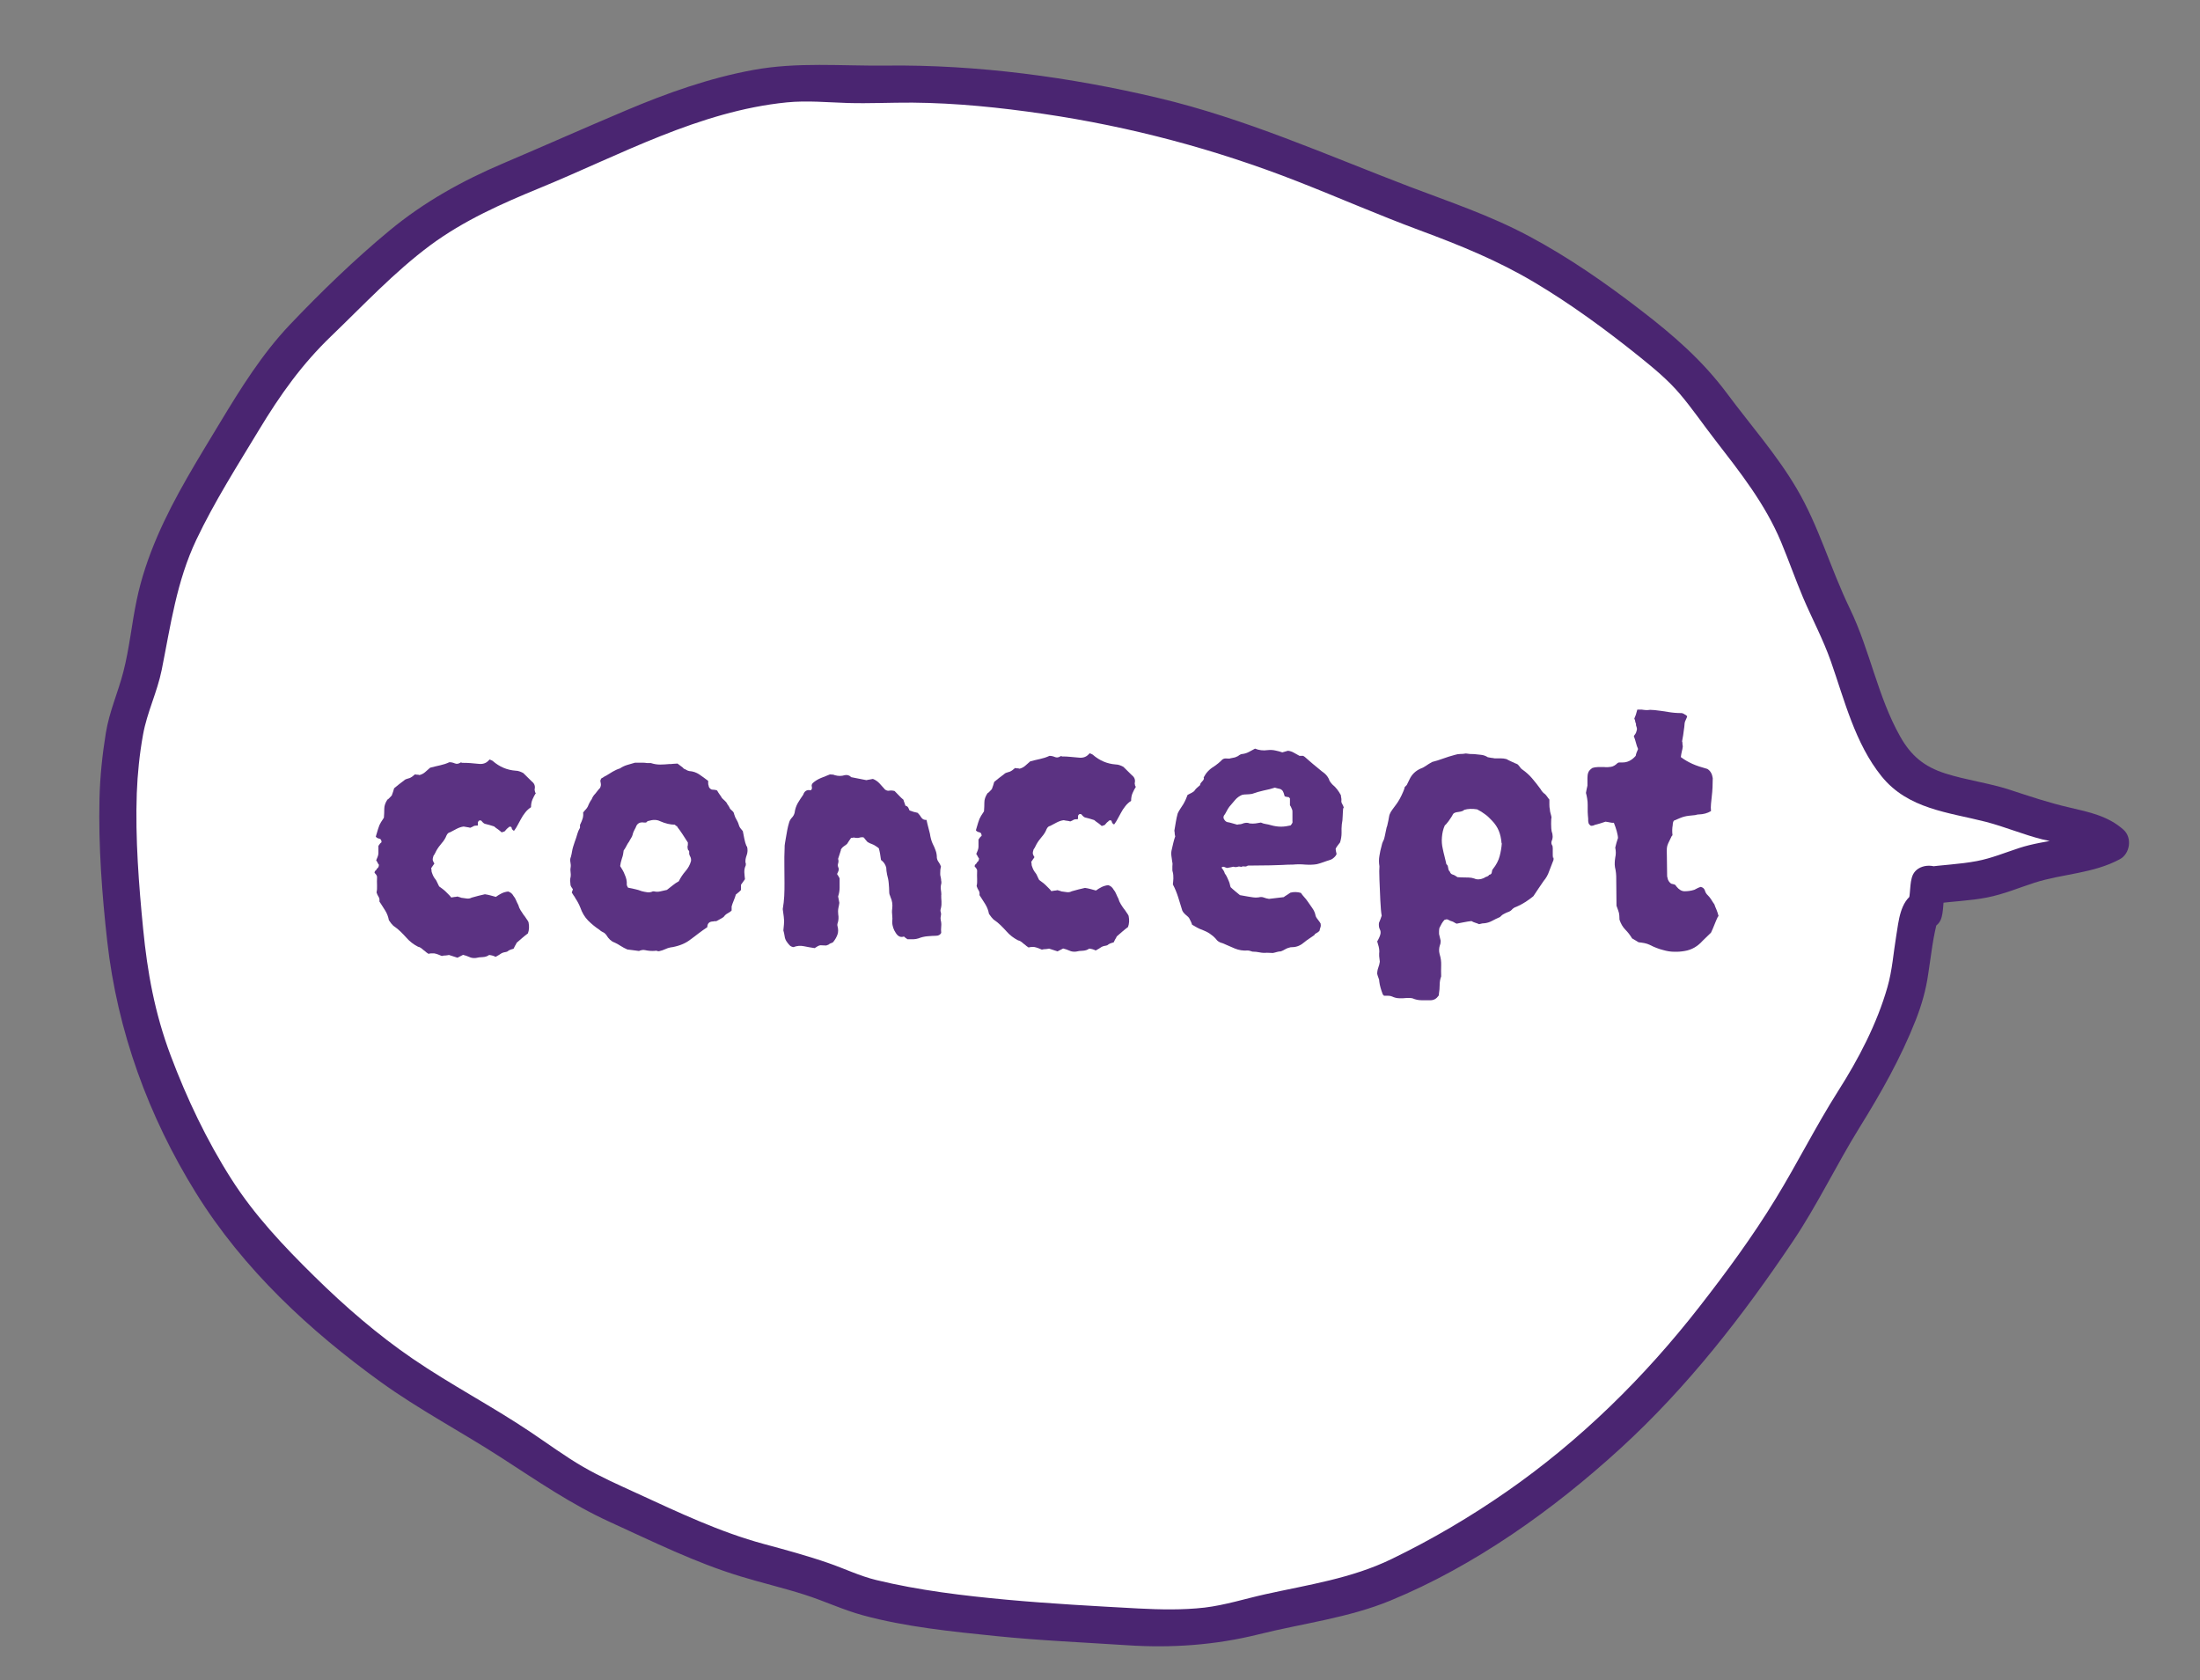
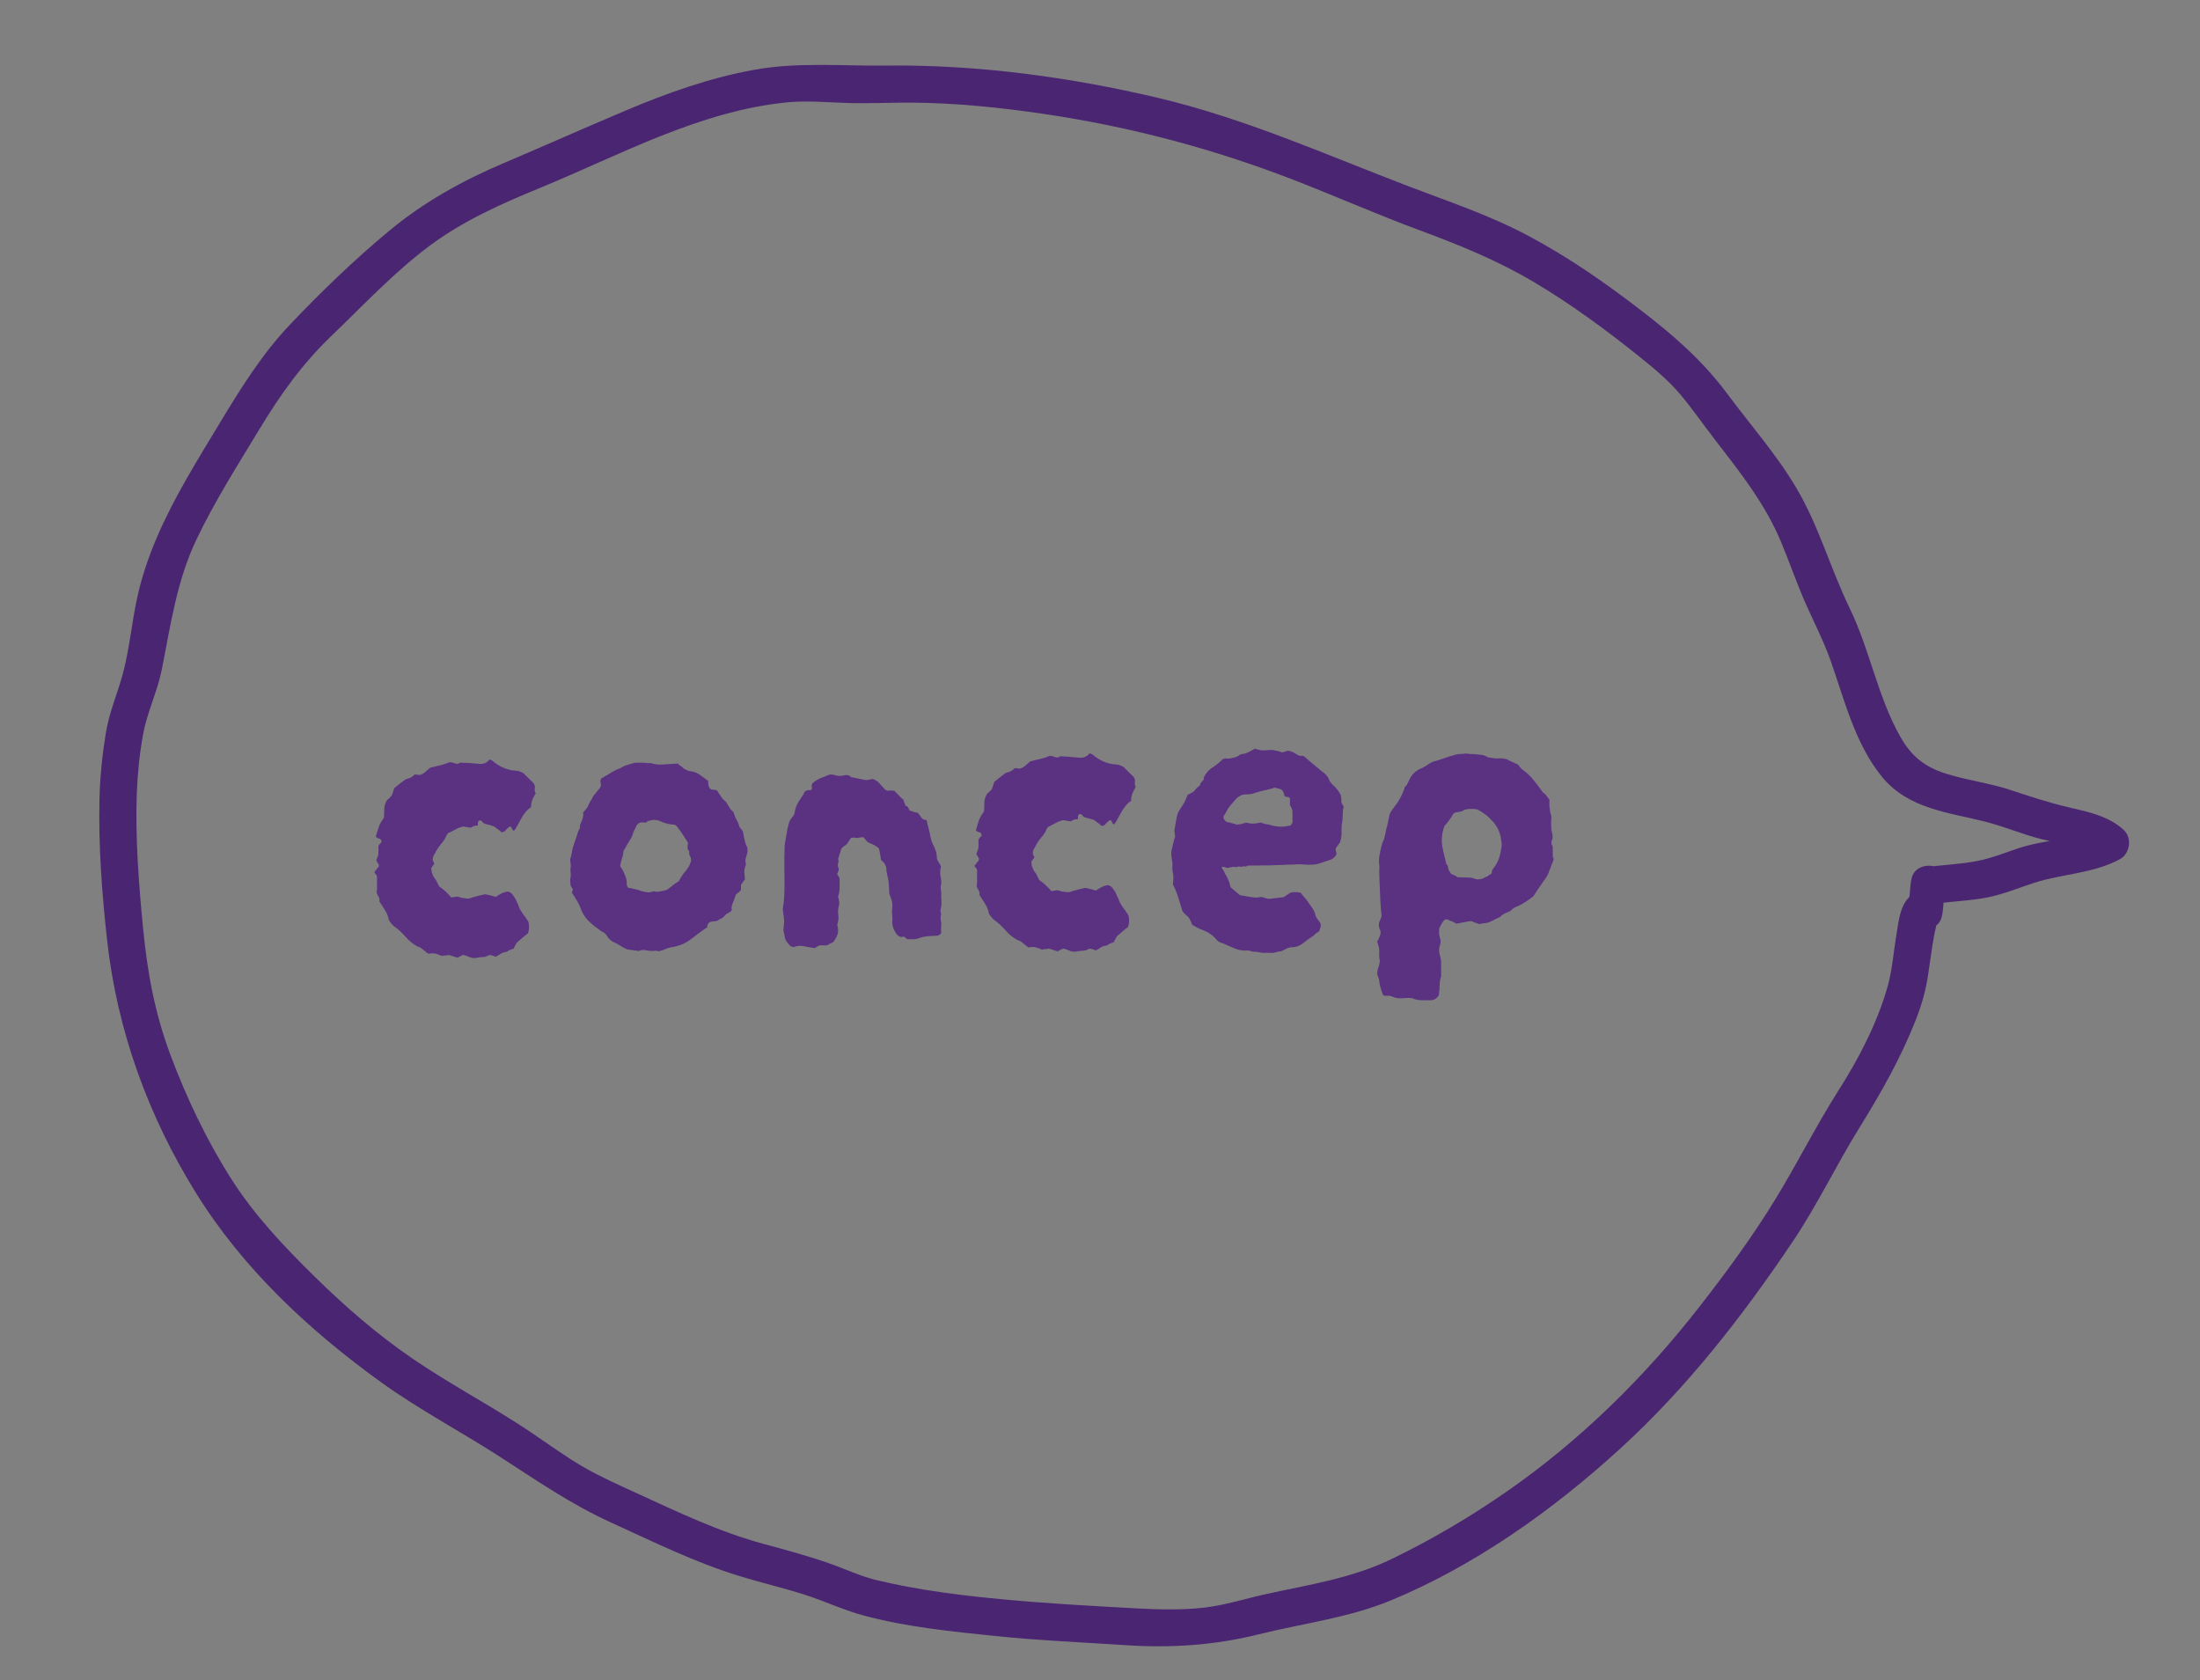
<svg xmlns="http://www.w3.org/2000/svg" id="_スマホ" data-name="スマホ" width="176.45" height="134.74" viewBox="0 0 176.45 134.74">
  <rect x="0" y="0" width="176.45" height="134.74" fill="#808080" stroke="none" />
  <defs>
    <style>
      .cls-1 {
        fill: #4a2571;
      }

      .cls-2 {
        fill: #fff;
      }

      .cls-3 {
        fill: #5b3282;
      }
    </style>
  </defs>
  <g>
-     <path class="cls-2" d="M154.82,71.03c.45-.07.92-.12,1.38-.17s.93-.09,1.39-.14.93-.11,1.38-.19.91-.2,1.35-.35c.28-.1.55-.19.83-.29s.55-.19.82-.28.55-.18.83-.27.55-.17.83-.25c.46-.14.94-.23,1.43-.32s.96-.16,1.44-.25.96-.19,1.42-.33.92-.33,1.34-.57c-.24-.26-.58-.47-.98-.64-.34-.15-.72-.28-1.12-.38s-.78-.19-1.15-.28c-.43-.09-.82-.18-1.15-.26-.3-.08-.58-.15-.84-.21-.29-.07-.57-.14-.84-.21s-.55-.15-.83-.25c-.26-.09-.53-.19-.81-.31-.76-.32-1.62-.55-2.51-.76-.84-.2-1.71-.37-2.56-.59s-1.71-.5-2.47-.88-1.48-.92-2.02-1.64c-.64-.87-1.17-1.83-1.62-2.84s-.81-2.02-1.16-3.06-.69-2.08-1.06-3.1-.79-2.06-1.28-3.01c-.41-.79-.77-1.59-1.1-2.4s-.64-1.64-.96-2.46-.64-1.63-1.01-2.44-.76-1.57-1.24-2.33c-.35-.56-.72-1.11-1.1-1.64s-.78-1.06-1.18-1.58-.81-1.03-1.21-1.55-.8-1.03-1.19-1.57c-.29-.4-.59-.8-.89-1.21s-.61-.8-.93-1.18-.65-.77-.99-1.12-.71-.71-1.1-1.02c-1.03-.84-2.08-1.69-3.15-2.52s-2.14-1.62-3.25-2.39-2.23-1.51-3.37-2.2-2.33-1.35-3.53-1.94c-.78-.39-1.57-.74-2.37-1.06s-1.61-.64-2.42-.94-1.62-.6-2.43-.9-1.62-.61-2.42-.94c-1.22-.5-2.44-1.01-3.67-1.51s-2.45-.99-3.69-1.47-2.48-.93-3.73-1.36-2.52-.83-3.79-1.19c-1.53-.43-3.06-.82-4.6-1.17s-3.09-.66-4.65-.93-3.12-.51-4.69-.71-3.13-.37-4.71-.51c-.73-.06-1.44-.11-2.15-.14s-1.44-.04-2.15-.05-1.43,0-2.15,0-1.42.02-2.15.03c-.43,0-.88,0-1.33-.03s-.88-.05-1.32-.07-.89-.04-1.33-.05-.89,0-1.33.04c-1.37.11-2.77.34-4.16.65s-2.72.7-4.06,1.14-2.66.95-3.95,1.48-2.62,1.12-3.86,1.7c-1.06.5-2.14.95-3.21,1.4s-2.16.88-3.23,1.34-2.14.93-3.18,1.46-2.05,1.09-3.03,1.74c-.89.59-1.76,1.25-2.6,1.95s-1.64,1.41-2.43,2.16-1.57,1.5-2.34,2.25-1.56,1.53-2.33,2.26c-.61.57-1.17,1.17-1.7,1.79s-1.05,1.27-1.53,1.94-.94,1.34-1.39,2.04-.87,1.39-1.3,2.1c-.59.98-1.21,1.99-1.83,3.02s-1.2,2.02-1.77,3.06-1.11,2.09-1.58,3.16-.91,2.2-1.23,3.31c-.18.63-.33,1.26-.47,1.9s-.25,1.28-.36,1.92-.21,1.28-.33,1.92-.24,1.28-.38,1.91c-.07.29-.16.58-.26.87s-.21.56-.32.84-.22.56-.31.84-.18.57-.24.87c-.14.69-.26,1.39-.37,2.1s-.18,1.41-.24,2.12-.1,1.42-.12,2.13-.01,1.43.02,2.13c.07,1.63.14,3.27.24,4.9s.23,3.27.42,4.89.46,3.24.83,4.83.83,3.15,1.44,4.69c.52,1.32,1.08,2.64,1.68,3.95s1.24,2.58,1.94,3.83,1.46,2.47,2.29,3.63,1.73,2.28,2.71,3.33,1.86,1.96,2.8,2.89,1.92,1.87,2.92,2.76,2.01,1.74,3.08,2.57,2.12,1.58,3.27,2.34c.81.54,1.64,1.05,2.47,1.55s1.67,1,2.51,1.5,1.67,1,2.49,1.52,1.63,1.06,2.42,1.63c.46.34.93.65,1.39.96s.95.61,1.43.89.97.55,1.48.81,1,.49,1.52.73c1.01.46,2.02.92,3.02,1.39s2.01.93,3.03,1.36,2.04.86,3.08,1.23,2.09.71,3.17.99c.61.16,1.22.32,1.81.49s1.2.35,1.8.54,1.19.38,1.78.59,1.17.43,1.76.66c.2.08.38.15.54.21.2.07.37.13.54.19.18.06.36.1.55.15.17.04.35.08.56.12,1.24.25,2.49.48,3.74.68s2.51.38,3.76.53,2.52.28,3.78.38,2.53.18,3.79.24c1.2.05,2.38.14,3.55.23s2.37.17,3.55.21,2.37.02,3.55-.08,2.33-.3,3.5-.62c1.03-.28,2.06-.52,3.1-.73s2.08-.42,3.12-.65,2.06-.48,3.08-.79,1.99-.68,2.97-1.14c2.4-1.14,4.71-2.42,6.94-3.82s4.4-2.94,6.46-4.59,4.03-3.41,5.9-5.29,3.62-3.84,5.28-5.91c.57-.71,1.14-1.44,1.69-2.17s1.1-1.47,1.64-2.21,1.07-1.49,1.59-2.25,1.04-1.52,1.54-2.28c.41-.61.79-1.24,1.16-1.87s.73-1.28,1.08-1.92.7-1.29,1.06-1.93.72-1.28,1.09-1.91c.29-.49.59-.96.88-1.42s.6-.94.89-1.41.58-.94.85-1.43.52-.97.75-1.49c.22-.48.44-.96.65-1.43s.43-.96.63-1.44.38-.97.55-1.47.31-.99.43-1.51c.04-.18.12-.76.22-1.49.07-.46.14-.98.22-1.5s.17-1.04.27-1.49c.17-.8.35-1.38.52-1.37.09.23.15,0,.2-.36.02-.18.05-.39.07-.61s.04-.43.07-.61c.05-.37.11-.59.2-.36" />
    <path class="cls-1" d="M155.22,72.48c1.38-.2,2.78-.23,4.15-.5s2.55-.78,3.82-1.19c2.27-.72,4.7-.73,6.83-1.88.82-.44,1.01-1.72.3-2.36-1.22-1.1-2.76-1.42-4.31-1.78-1.67-.38-3.23-.91-4.85-1.44s-3.45-.76-5.14-1.3-2.74-1.41-3.61-2.95c-1.81-3.2-2.43-6.93-4.03-10.24s-2.49-6.63-4.28-9.66c-1.59-2.71-3.71-5.1-5.58-7.62-1.99-2.67-4.3-4.67-6.93-6.69-2.84-2.19-5.79-4.24-8.96-5.93s-6.35-2.74-9.58-3.97c-6.7-2.56-13.16-5.46-20.17-7.12s-14.5-2.68-21.83-2.59c-3.57.04-7.09-.3-10.63.35s-6.91,1.85-10.2,3.24-6.57,2.85-9.86,4.25-6.34,3.09-9.12,5.39-5.49,4.92-7.99,7.55c-2.23,2.35-3.94,5.1-5.6,7.85-1.79,2.97-3.64,5.91-5.02,9.1-.72,1.67-1.3,3.37-1.67,5.15-.4,1.91-.58,3.87-1.07,5.75-.43,1.67-1.12,3.17-1.4,4.89s-.47,3.51-.51,5.28c-.09,3.79.2,7.67.62,11.43.81,7.19,3.3,14.04,7.12,20.19s9.15,11.06,14.78,15.13c3.11,2.25,6.52,4.03,9.73,6.11,2.88,1.86,5.57,3.72,8.7,5.15,3.42,1.56,6.81,3.24,10.41,4.34,1.73.53,3.49.94,5.21,1.49,1.57.5,3.08,1.22,4.67,1.65,3.42.93,7.11,1.3,10.63,1.66s7.05.51,10.57.74,7.02,0,10.55-.88,7.16-1.31,10.54-2.7c6.77-2.79,13.07-7.28,18.45-12.2s9.81-10.62,13.84-16.62c1.97-2.93,3.48-6.12,5.34-9.12,1.73-2.79,3.3-5.55,4.51-8.62.47-1.2.82-2.41,1-3.69.11-.77.22-1.54.34-2.31.06-.37.12-.74.2-1.1l.1-.45c.21-.51.12-.52-.27-.02l-1.82-.23.08.09c.6.66,1.96.56,2.36-.3.29-.64.16-1.65.38-2.12l-2.36.3.08.09c1.3,1.43,3.42-.7,2.12-2.12l-.08-.09c-.6-.66-1.96-.56-2.36.3-.29.64-.16,1.65-.38,2.12l2.36-.3-.08-.09c-.44-.49-1.26-.56-1.82-.23-1.11.65-1.22,2.23-1.41,3.37-.23,1.38-.32,2.79-.71,4.14-.84,2.94-2.32,5.77-3.96,8.34-1.79,2.82-3.27,5.8-5.01,8.64-1.83,3-3.94,5.87-6.1,8.64-4.41,5.66-9.56,10.73-15.46,14.83-2.93,2.04-6.03,3.86-9.25,5.42s-6.69,2.06-10.12,2.82c-1.62.36-3.21.87-4.87,1.07-1.76.2-3.55.16-5.32.07-3.5-.19-7.02-.38-10.51-.7s-7.08-.75-10.5-1.58c-1.32-.32-2.56-.92-3.83-1.36-1.7-.59-3.44-1.06-5.18-1.53-3.55-.96-6.86-2.54-10.19-4.07-1.46-.67-2.93-1.32-4.33-2.13s-2.8-1.84-4.2-2.78c-3.08-2.07-6.38-3.78-9.45-5.88-2.84-1.94-5.44-4.2-7.89-6.61s-4.8-4.89-6.66-7.81c-1.97-3.09-3.57-6.46-4.86-9.89s-1.87-6.7-2.21-10.16-.64-7.28-.51-10.88c.06-1.57.22-3.14.5-4.69.32-1.8,1.14-3.42,1.5-5.21.72-3.6,1.19-7.09,2.78-10.44,1.45-3.05,3.28-5.92,5.02-8.8s3.47-5.29,5.8-7.53c2.58-2.48,5.06-5.14,7.94-7.28,2.69-1.99,5.73-3.34,8.8-4.6,6.43-2.64,12.77-6.16,19.8-6.86,1.63-.16,3.25,0,4.88.05,1.73.05,3.46-.04,5.19-.03,3.52.03,7.02.39,10.5.9,7.01,1.03,13.8,2.84,20.39,5.42,3.27,1.28,6.48,2.69,9.77,3.91s6.27,2.43,9.2,4.17,5.77,3.82,8.47,5.99c1.15.93,2.27,1.85,3.23,2.98s1.85,2.43,2.78,3.63c2.03,2.63,4.05,5.16,5.34,8.26.61,1.47,1.14,2.98,1.76,4.45.73,1.71,1.6,3.33,2.22,5.09,1.1,3.13,1.94,6.59,4.07,9.23s5.4,2.89,8.36,3.65c1.54.4,2.99,1.02,4.54,1.41,1.31.33,3.32.41,4.36,1.34l.3-2.36c-1.95,1.05-4.42,1.02-6.52,1.71-1.13.37-2.24.83-3.41,1.05-1.37.26-2.77.3-4.15.5-1.9.27-1.09,3.16.8,2.89h0Z" />
  </g>
  <g>
    <path class="cls-3" d="M42.99,63.58c-.11.17-.2.35-.28.53-.08.18-.12.39-.12.63-.17.11-.33.25-.46.42-.14.17-.26.36-.36.55-.08.15-.16.3-.24.44-.07.14-.16.29-.27.44-.02.04-.06.04-.11,0-.05-.04-.09-.1-.11-.16,0-.09-.04-.13-.13-.13-.06,0-.12.03-.16.1-.04.02-.09.06-.13.11-.04.05-.08.1-.13.15-.02.02-.06.04-.11.05-.05.01-.1.03-.14.05-.09-.08-.18-.16-.29-.24-.11-.07-.22-.15-.32-.24-.13-.04-.26-.08-.39-.12-.13-.04-.25-.07-.35-.09-.09-.04-.12-.06-.1-.06-.06-.04-.12-.1-.16-.16-.04-.06-.12-.07-.22-.03-.06.07-.09.12-.08.18.01.05,0,.12-.01.21-.15,0-.26.01-.32.04-.04.02-.08.04-.13.07-.04.02-.1.04-.16.07-.06-.02-.14-.04-.23-.05s-.18-.03-.29-.05c-.19.02-.38.09-.56.18-.18.1-.36.19-.53.28-.13.02-.22.11-.29.26-.08.21-.21.42-.38.61-.17.2-.32.4-.44.62-.02.04-.05.1-.09.18-.04.08-.08.15-.13.21-.02.06-.04.12-.05.18-.01.05-.02.11-.01.18.04.13.09.21.13.26-.04.06-.08.13-.13.19-.04.06-.08.13-.13.19.02.06.03.13.03.19s.01.12.03.16c.07.21.15.38.26.51.07.08.12.17.16.27.04.09.1.21.16.33.09.06.17.13.26.19s.17.14.26.22c.09.08.17.17.24.24.08.08.15.15.21.24.08-.02.17-.03.24-.04s.17-.01.27-.04c.04.02.09.04.15.05.05.01.1.03.14.05.15.02.3.04.44.06.14.02.27,0,.4-.07.17-.04.35-.09.55-.15.19-.05.36-.09.51-.12.15.02.29.05.44.09.14.04.28.08.44.12.15-.11.3-.2.46-.28.16-.08.34-.13.53-.15.19.06.33.18.42.35.09.11.16.22.21.35.05.13.12.26.18.38.04.15.1.29.18.42.08.13.16.25.25.38.07.08.14.18.21.29.08.11.14.2.18.29.07.34.05.64-.05.9-.15.11-.3.23-.45.36-.15.13-.3.26-.45.39-.04.09-.08.17-.13.24-.04.08-.08.16-.12.24-.09.02-.17.05-.26.08-.08.03-.17.08-.25.15-.06.02-.13.04-.21.05-.07.01-.16.04-.24.08-.13.09-.29.19-.48.29-.15-.08-.32-.13-.52-.15-.15.11-.32.16-.51.17-.19,0-.38.03-.55.07-.19.02-.37,0-.53-.08-.16-.07-.33-.13-.5-.17l-.45.23-.68-.22c-.08.02-.18.03-.27.04-.1,0-.2.01-.31.04-.09-.04-.18-.08-.29-.12-.11-.04-.21-.07-.32-.09-.06,0-.13,0-.21,0-.08,0-.16.01-.24.04-.13-.08-.23-.16-.29-.22-.09-.06-.17-.13-.26-.21-.09-.07-.18-.12-.29-.14-.37-.19-.68-.43-.94-.73-.15-.17-.31-.33-.47-.49-.16-.16-.35-.31-.57-.46-.11-.1-.23-.25-.36-.45-.05-.28-.15-.54-.3-.78-.15-.25-.31-.48-.46-.72.02-.15,0-.28-.07-.38-.07-.11-.12-.22-.16-.35.04-.17.05-.36.04-.56-.01-.2-.01-.41,0-.63.02-.11-.05-.23-.2-.38,0-.08.03-.14.08-.18.05-.03.09-.08.11-.15.11-.07.16-.17.16-.32-.04-.04-.08-.1-.11-.17-.03-.07-.07-.13-.11-.18.04-.09.08-.18.12-.29.04-.11.06-.2.06-.29v-.58c.08-.13.16-.23.25-.29,0-.17-.06-.27-.18-.29-.12-.02-.21-.07-.28-.16.14-.5.24-.8.29-.92s.17-.32.36-.6c.02-.24.03-.47.03-.71,0-.24.08-.48.25-.74.04-.02.1-.06.16-.13.06-.07.13-.13.19-.2.04-.11.08-.21.11-.31.03-.1.06-.19.08-.27.13-.11.26-.21.38-.31s.27-.2.41-.31c.04-.04.09-.08.14-.1.05-.02.12-.04.21-.07.11-.02.2-.07.29-.13.08-.07.17-.13.25-.2.04.02.1.03.16.03.06,0,.13,0,.19.03.17-.04.32-.12.45-.23.13-.11.27-.23.41-.36.26-.07.52-.13.79-.19.27-.06.52-.14.75-.25.15,0,.29.03.43.09.14.06.28.05.43-.04.04-.04.1-.04.16,0,.21,0,.43,0,.66.02.22.02.44.04.66.06.32.04.58-.04.77-.23.02-.02.04-.04.06-.06.02-.02.04-.04.06-.06.04.02.09.04.14.06.05.02.09.04.11.06.54.47,1.15.73,1.84.78.11,0,.21.02.32.06.11.04.2.08.29.13l.68.67c.22.17.29.38.23.64,0,.04,0,.09.02.13.01.04.02.09.02.13Z" />
    <path class="cls-3" d="M59.91,67.87c.07.26.06.49-.02.71-.04.11-.07.21-.09.32-.02.11-.02.21,0,.32.02.02.03.05.02.08,0,.03-.01.07-.01.11-.08.17-.12.35-.11.55.01.19.03.38.05.55l-.32.45v.42s-.09.09-.15.15c-.06.05-.15.13-.26.21-.04.15-.1.31-.17.48s-.13.33-.17.48v.32c-.08.09-.19.16-.32.23-.13.07-.23.16-.32.29-.09.06-.17.12-.26.16-.08.04-.18.1-.29.16-.04.02-.09.03-.14.02-.05,0-.1,0-.14.02-.32,0-.48.16-.48.46-.23.15-.46.32-.69.49-.22.17-.45.35-.69.52-.36.28-.83.48-1.41.59-.19.02-.38.07-.55.15-.17.08-.35.14-.54.18-.04,0-.1,0-.16-.03-.07-.02-.12-.02-.16,0-.26.02-.53,0-.8-.06-.09-.02-.17-.02-.26,0-.09.02-.16.04-.22.07-.15-.02-.3-.04-.45-.06-.15-.02-.31-.04-.48-.06-.19-.08-.37-.18-.53-.28-.16-.11-.33-.2-.5-.28-.13-.04-.25-.12-.36-.22-.11-.11-.2-.21-.26-.32-.02-.04-.05-.08-.08-.11-.03-.03-.07-.07-.11-.11-.07-.04-.13-.08-.2-.11-.06-.03-.13-.08-.19-.14-.35-.23-.66-.49-.93-.76-.27-.28-.47-.62-.61-1.02-.11-.28-.24-.52-.39-.74-.04-.09-.09-.17-.15-.24-.05-.08-.1-.15-.15-.24.02-.04.05-.13.09-.26-.04-.06-.09-.13-.13-.19-.04-.06-.07-.14-.07-.22,0-.06,0-.13-.02-.21-.01-.07,0-.15.01-.24.04-.15.05-.3.03-.45-.02-.15-.03-.3,0-.45.02-.13.01-.27-.02-.42-.03-.15-.02-.29.04-.42.04-.15.07-.29.09-.42.02-.13.05-.26.09-.39.04-.13.08-.25.12-.37.04-.12.08-.23.12-.34.04-.13.08-.26.12-.39.04-.13.1-.27.19-.42,0-.04,0-.1,0-.16,0-.06,0-.11.03-.13.08-.17.15-.33.19-.48.04-.15.05-.3.03-.45.08-.11.16-.2.22-.26.06-.07.12-.14.16-.23.04-.11.09-.21.14-.31.05-.1.11-.19.17-.27.06-.17.16-.32.29-.45.08-.11.16-.2.22-.28.06-.08.12-.13.16-.18.06-.13.08-.24.06-.34-.02-.09-.03-.18-.04-.24.04-.11.07-.17.09-.19.06-.02.12-.06.18-.1s.11-.08.18-.1c.17-.11.35-.22.54-.33.19-.11.38-.2.58-.26.19-.13.39-.22.59-.28.2-.06.41-.12.62-.18.17,0,.34,0,.51,0,.17,0,.33,0,.48.03h.29c.24.08.48.12.73.12.25,0,.49-.02.72-.04.11,0,.22,0,.34-.02.12-.01.23-.02.34-.02.11.08.2.15.28.21.08.05.16.12.24.21.07.02.13.05.19.09.06.04.14.07.23.09.3.02.57.11.82.28.25.17.48.34.7.51,0,.04,0,.1,0,.18,0,.08.01.15.04.21,0,.11.07.2.2.29.06.02.14.03.22.03s.17.02.26.06c.04.08.1.18.18.29.08.11.15.21.21.32.09.08.17.17.26.25.09.08.15.18.2.29.04.04.08.1.11.16.03.06.06.12.08.16.07.06.13.13.2.19s.11.15.13.26c.04.15.11.3.2.45.09.15.15.31.2.48.02.06.06.13.11.19.05.06.11.14.18.22.04.19.08.4.12.61.04.21.1.42.18.61ZM55.42,69.08c.02-.15,0-.28-.07-.4-.07-.12-.09-.24-.07-.37,0-.04-.03-.1-.1-.16-.02-.04-.03-.13-.04-.26.02-.04.03-.1.03-.18,0-.08,0-.12,0-.14-.15-.23-.29-.45-.42-.65s-.27-.4-.42-.59c0-.04-.02-.07-.07-.08-.04-.01-.09-.05-.13-.11-.36,0-.76-.09-1.19-.28-.26-.13-.57-.13-.93-.02-.02,0-.05.01-.08.03-.03.02-.07.05-.11.1h-.16c-.34-.06-.57.07-.67.39-.04.09-.09.18-.14.27-.05.1-.09.2-.11.31-.02.09-.06.18-.12.27-.06.1-.12.19-.16.28-.08.11-.16.23-.22.36-.06.13-.14.25-.22.36-.02.21-.06.43-.14.64-.07.22-.12.42-.14.61.07.11.13.22.2.33.07.12.12.23.16.34.13.28.19.54.17.8,0,.04.01.09.03.13.02.04.04.08.07.13.19.04.38.08.56.12.18.04.36.09.53.16.15.04.3.07.45.09.15.02.3,0,.45-.07h.1c.17.04.34.04.5,0,.16-.03.34-.07.53-.12.15-.11.3-.23.46-.36.16-.13.32-.24.49-.33.15-.3.33-.57.54-.81.21-.24.36-.51.44-.81Z" />
    <path class="cls-3" d="M75.49,71.76c0,.17,0,.35.02.53.01.18,0,.36-.04.53-.04.11-.05.2-.03.29.04.11.05.22.02.34-.03.12-.03.23-.01.34.04.15.06.32.04.5-.02.18-.02.36,0,.53-.08.15-.22.23-.42.23-.21,0-.45.02-.69.04-.25.02-.49.08-.72.17-.13.04-.27.07-.42.07-.15,0-.3,0-.45,0-.13-.08-.23-.16-.29-.22-.26.09-.47,0-.65-.28-.09-.13-.16-.27-.21-.42-.05-.15-.08-.31-.08-.48.02-.17.02-.34,0-.51-.02-.17-.03-.35,0-.55.04-.32,0-.63-.14-.93-.02-.06-.04-.13-.07-.19-.02-.06-.03-.13-.03-.19,0-.24-.02-.48-.04-.72-.02-.25-.07-.48-.13-.69-.02-.11-.04-.21-.05-.3-.01-.1-.02-.19-.02-.27-.07-.26-.21-.46-.42-.61-.02-.17-.05-.33-.07-.47-.02-.14-.06-.29-.1-.46-.04-.04-.13-.11-.26-.19-.09-.06-.19-.12-.31-.16-.12-.04-.23-.09-.34-.16-.04-.04-.09-.1-.15-.17-.05-.08-.11-.14-.18-.21h-.19c-.09.02-.16.04-.22.05-.06.01-.15,0-.26-.01-.04-.02-.1-.03-.16-.01s-.12.02-.16.02c-.11.15-.21.31-.32.48-.08.07-.16.13-.24.18-.07.05-.13.1-.17.15-.06.06-.1.13-.09.19l-.22.68c.04.13.04.25,0,.37-.04.12-.03.24.04.37.02.06.02.13,0,.19-.02.06-.04.12-.06.16-.06.09-.07.15-.03.19.04.04.08.1.1.16.02.02.04.06.07.13,0,.26,0,.5,0,.74,0,.24-.04.47-.12.71.02.08.04.17.05.24s.03.17.05.27c-.02.13-.04.27-.08.43-.03.16-.03.33-.01.5.02.11.03.22.02.35s-.03.26-.08.39c-.02.07-.02.13,0,.19.07.26.07.48,0,.68s-.18.4-.35.61c-.02.02-.06.04-.13.07s-.12.04-.16.07c-.04.04-.08.07-.13.08-.04.01-.09.03-.13.05-.09,0-.17,0-.26-.01-.09,0-.16-.01-.22-.01-.09.02-.16.05-.21.08-.05.03-.13.08-.24.15-.28-.04-.56-.09-.85-.15-.29-.06-.57-.04-.85.07-.13-.02-.24-.07-.32-.16s-.16-.18-.23-.29c-.09-.13-.14-.27-.16-.43-.02-.16-.06-.32-.1-.46.04-.37.06-.62.06-.76,0-.14-.04-.46-.11-.95.06-.34.1-.69.12-1.05.02-.35.02-.7.02-1.05,0-.45,0-.91-.01-1.38s0-.94.02-1.42c0-.13,0-.26.03-.39.02-.13.04-.25.06-.36.04-.24.08-.46.12-.68.04-.21.09-.42.15-.61.04-.15.12-.28.22-.39.11-.11.18-.24.22-.39.04-.3.13-.56.26-.79.14-.23.28-.45.43-.66.1-.3.3-.42.58-.36.04,0,.06-.01.06-.03.06-.06.08-.15.05-.26-.03-.11,0-.2.08-.29.19-.17.42-.31.67-.41.26-.1.49-.19.7-.28.19,0,.32.02.39.06.28.08.55.08.8,0,.19-.04.37,0,.52.16.21.04.42.08.61.12.19.04.4.08.61.12.09-.02.17-.04.26-.05.08-.01.17-.03.26-.05.21.08.39.21.53.36.14.16.29.32.44.49.11.08.23.12.35.09.13-.02.27-.01.42.03.11.11.22.22.34.35.12.13.24.25.37.35.02.09.05.17.08.24.03.08.06.16.08.24.11.02.18.07.23.16.04.09.08.16.1.22.21.08.43.15.65.19.11.11.21.23.29.37.09.14.23.21.42.2.05.21.09.41.14.58.04.17.09.34.13.51.05.32.12.6.23.83.09.17.17.35.23.53.07.18.1.38.1.59.02.13.07.25.15.35.08.11.13.22.18.35-.02.09-.04.17-.05.26,0,.09-.01.18-.01.29,0,.09,0,.16.02.22s.03.15.05.26c0,.04,0,.1.02.18.01.08,0,.13-.01.18-.04.15-.05.3-.03.45.02.15.04.29.04.42Z" />
    <path class="cls-3" d="M91.12,63.07c-.11.17-.2.35-.28.53-.08.18-.12.39-.12.63-.17.11-.33.25-.46.42-.14.17-.26.36-.36.55-.08.15-.16.3-.24.44-.07.14-.16.29-.27.44-.02.04-.06.04-.11,0-.05-.04-.09-.1-.11-.16,0-.09-.04-.13-.13-.13-.06,0-.12.03-.16.1-.04.02-.09.06-.13.11-.04.05-.08.1-.13.15-.02.02-.06.04-.11.05-.05.01-.1.03-.14.05-.09-.08-.18-.16-.29-.24-.11-.07-.22-.15-.32-.24-.13-.04-.26-.08-.39-.12-.13-.04-.25-.07-.35-.09-.09-.04-.12-.06-.1-.06-.06-.04-.12-.1-.16-.16-.04-.06-.12-.07-.22-.03-.06.07-.09.12-.08.18.01.05,0,.12-.01.21-.15,0-.26.01-.32.04-.04.02-.09.04-.13.07-.04.02-.1.04-.16.07-.06-.02-.14-.04-.23-.05-.09,0-.18-.03-.29-.05-.19.02-.38.09-.56.18-.18.1-.36.19-.53.28-.13.02-.22.11-.29.26-.08.21-.21.42-.38.61-.17.2-.32.4-.44.62-.02.04-.05.1-.09.18-.04.08-.08.15-.13.21-.02.06-.04.12-.05.18-.01.05-.02.11-.01.18.04.13.09.21.13.26-.04.06-.08.13-.13.19-.04.06-.08.13-.13.19.02.06.03.13.03.19s.01.12.03.16c.07.21.15.38.26.51.07.08.12.17.16.27.04.1.1.21.16.33.09.06.17.13.26.19.09.06.17.14.26.22.09.08.17.17.24.24.08.08.15.15.21.24.08-.02.17-.03.24-.04s.17-.01.27-.04c.04.02.09.04.15.05.05,0,.1.03.14.05.15.02.3.04.44.06.14.02.27,0,.4-.07.17-.04.35-.09.55-.15.19-.05.36-.09.51-.12.15.02.29.05.44.09.14.04.28.08.44.12.15-.11.3-.2.46-.28.16-.08.34-.13.53-.15.19.06.33.18.42.35.09.11.16.22.21.35.05.13.12.26.18.38.04.15.1.29.18.42.08.13.16.26.25.38.07.08.14.18.21.29.08.11.14.2.18.29.07.34.05.64-.05.9-.15.11-.3.23-.45.36-.15.13-.3.26-.45.39-.04.09-.08.17-.13.24-.04.08-.08.16-.12.24-.09.02-.17.05-.26.08-.08.03-.17.08-.25.15-.06.02-.13.04-.21.05-.07.01-.16.04-.24.08-.13.09-.29.19-.48.29-.15-.08-.32-.13-.52-.15-.15.11-.32.16-.51.17-.19,0-.38.03-.55.07-.19.02-.37,0-.53-.08-.16-.07-.33-.13-.5-.17l-.45.23-.68-.22c-.08.02-.18.03-.27.04-.1,0-.2.01-.31.04-.09-.04-.18-.08-.29-.12-.11-.04-.21-.07-.32-.09-.06,0-.13,0-.21,0-.08,0-.16.01-.24.04-.13-.08-.23-.16-.29-.22-.09-.06-.17-.13-.26-.21-.09-.07-.18-.12-.29-.14-.37-.19-.68-.43-.94-.73-.15-.17-.31-.33-.47-.49-.16-.16-.35-.31-.57-.46-.11-.11-.23-.25-.36-.45-.05-.28-.15-.54-.3-.78-.15-.25-.31-.48-.46-.72.02-.15,0-.28-.07-.38-.07-.11-.12-.22-.16-.35.04-.17.05-.36.04-.56-.01-.2-.01-.41,0-.63.02-.11-.05-.23-.2-.38,0-.08.03-.14.08-.18.05-.03.09-.08.11-.15.11-.07.16-.17.16-.32-.04-.04-.08-.1-.11-.17-.03-.07-.07-.13-.11-.18.04-.09.08-.18.12-.29.04-.11.06-.2.06-.29v-.58c.08-.13.16-.23.25-.29,0-.17-.06-.27-.18-.29-.12-.02-.21-.07-.28-.16.14-.5.24-.8.29-.92s.17-.32.36-.6c.02-.24.03-.47.03-.71,0-.24.08-.48.25-.74.04-.02.1-.06.16-.13.06-.07.13-.13.19-.2.04-.11.08-.21.11-.31.03-.1.06-.19.08-.27.13-.11.26-.21.38-.31.13-.1.27-.2.41-.31.04-.04.09-.08.14-.1.05-.02.12-.04.21-.07.11-.02.2-.07.29-.13.08-.06.17-.13.25-.2.04.02.1.03.16.03.06,0,.13,0,.19.03.17-.04.32-.12.45-.23.13-.11.27-.23.41-.36.26-.07.52-.13.79-.19.27-.06.52-.14.75-.25.15,0,.29.03.43.09s.28.05.43-.04c.04-.04.1-.04.16,0,.21,0,.43,0,.66.03.22.02.44.04.66.06.32.04.58-.04.77-.23.02-.02.04-.04.06-.06.02-.02.04-.04.06-.06.04.02.09.04.14.06.05.02.09.04.11.06.54.47,1.15.73,1.84.78.11,0,.21.02.32.06.11.04.2.08.29.13l.68.67c.22.17.29.38.23.64,0,.04,0,.09.02.13.01.04.02.09.02.13Z" />
    <path class="cls-3" d="M107.73,64.79c-.02.21-.03.43-.04.66,0,.23-.03.45-.07.66-.02.21-.03.45-.02.69,0,.25-.04.5-.12.76-.04.06-.1.13-.16.21-.06.08-.13.17-.19.28,0,.09,0,.16.02.22.01.06.03.14.05.22-.04.11-.11.2-.19.27-.08.08-.17.14-.26.18-.21.07-.41.13-.59.2-.18.07-.37.12-.56.17-.3.05-.61.05-.93.03-.32-.03-.64-.03-.96,0-.28,0-.57.01-.88.03-.31.01-.63.02-.95.03l-1.8.02c-.08.06-.18.09-.27.07-.1-.02-.19,0-.27.04-.09-.04-.18-.05-.29-.01-.11.03-.21.03-.32-.01-.09.02-.17.04-.24.05-.07.01-.17.03-.27.05-.08-.02-.16-.05-.23-.08-.06-.03-.14-.02-.22.05.04.06.09.13.15.21.05.08.09.17.12.27.07.09.12.17.16.26.04.09.09.18.13.29.04.09.08.18.1.27s.04.19.07.27c.11.11.23.21.36.32.13.11.26.21.39.32.11.02.22.04.34.06.12.02.23.04.34.06.13.02.26.04.39.06.13.02.27.02.42,0,.15-.04.29-.04.42.01.13.05.27.09.42.11.19-.02.39-.05.59-.07.2-.02.4-.05.59-.07.08-.07.18-.12.27-.18s.19-.12.27-.18c.28-.07.56-.06.84.02.07.11.15.21.25.32s.19.22.28.35c.13.19.26.38.39.56.13.18.22.39.26.62.04.11.11.21.2.32.09.11.15.2.2.29.02.11.02.2-.01.29-.03.09-.06.18-.08.29-.08.09-.19.16-.32.23-.02,0-.04.02-.06.06-.02.04-.05.08-.1.1-.13.09-.26.17-.38.26-.13.09-.25.17-.35.26-.3.26-.61.39-.93.4-.13,0-.23.01-.29.04-.11.02-.21.07-.32.13-.11.07-.22.12-.35.17-.11,0-.21.02-.32.05-.11.03-.21.06-.32.08-.06,0-.14,0-.22-.01-.09,0-.17-.01-.26-.01-.19.02-.39.01-.58-.03-.19-.04-.39-.06-.58-.06-.06-.02-.13-.04-.19-.06-.07-.02-.13-.03-.19-.03-.37.03-.71-.03-1.03-.16-.32-.14-.65-.28-.97-.42-.26-.06-.44-.18-.55-.35-.15-.17-.32-.31-.5-.43-.18-.12-.38-.21-.6-.3-.13-.04-.26-.1-.39-.17-.13-.07-.27-.15-.42-.24-.02-.09-.06-.17-.1-.26-.04-.09-.09-.17-.13-.26-.04-.06-.1-.13-.18-.19-.08-.06-.15-.13-.21-.19-.06-.06-.12-.14-.16-.22-.11-.36-.22-.72-.33-1.07-.11-.35-.25-.7-.43-1.04.02-.15.03-.3.04-.47,0-.16,0-.34-.05-.53-.02-.04-.03-.1-.03-.16s0-.12,0-.16c0-.11,0-.2.01-.27s0-.15-.02-.21c-.02-.17-.05-.34-.07-.51s-.01-.33.03-.48c.04-.17.08-.34.12-.52.04-.17.09-.35.16-.55-.02-.04-.03-.11-.04-.19,0-.09-.01-.17-.03-.26.04-.24.08-.47.12-.71.04-.24.09-.46.15-.68.06-.13.13-.25.21-.37.07-.12.15-.24.24-.37.15-.26.26-.51.34-.74.26-.13.41-.21.46-.25.05-.03.1-.08.14-.15.04-.07.18-.2.41-.39-.02-.06.03-.16.16-.29.13-.13.17-.24.12-.32.19-.37.46-.66.83-.88.13-.09.25-.18.37-.28.12-.1.22-.19.3-.28.11-.07.21-.09.3-.08.1,0,.19.01.27.01.06-.02.13-.04.21-.05s.15-.03.24-.05c.04-.02.1-.04.16-.07.06-.02.12-.05.16-.1l.13-.07s.08-.03.13-.03c.19-.02.37-.08.54-.17.17-.09.33-.18.48-.26.32.13.66.17,1,.12.21-.02.42-.02.63.03.2.04.39.09.56.15l.45-.13c.17.02.33.07.48.16.15.08.3.17.45.25h.29s.04.03.07.04c.02.01.04.03.07.05.24.21.46.41.68.59.22.18.44.36.68.56.32.21.53.47.62.77.09.13.16.22.23.29.26.21.49.5.68.86,0,.04,0,.1.02.18s.02.14.02.21c-.02.11,0,.21.07.32s.11.22.13.35ZM103.66,65.89v-.8c0-.11-.02-.17-.04-.19-.02-.06-.05-.13-.08-.19-.03-.06-.06-.11-.08-.13v-.55s-.1-.1-.1-.1c-.09,0-.19-.02-.32-.06-.05-.19-.1-.34-.17-.45-.07-.08-.15-.14-.26-.16-.11-.02-.23-.05-.36-.09-.28.09-.58.17-.9.23-.32.07-.63.16-.93.27-.15.02-.29.04-.42.04-.13,0-.26.01-.38.04-.21.09-.4.22-.56.41-.16.18-.31.36-.46.54-.08.11-.16.23-.22.36-.06.13-.14.25-.22.36-.02.02-.03.09-.03.19.07.17.17.28.29.32.13.02.26.05.39.09.13.04.27.08.42.12.06-.02.12-.03.18-.03.05,0,.11-.01.18-.03.26-.11.47-.12.64-.04.17.02.33.02.47,0,.14-.02.28-.04.43-.07.13.06.26.1.4.12.14.02.27.05.4.09.28.08.55.12.81.12.26,0,.51-.04.77-.1.1-.11.16-.21.16-.29Z" />
    <path class="cls-3" d="M124.62,68.79s-.03.05-.02.1c.01.04,0,.08-.01.1-.06.15-.12.3-.17.44-.05.14-.11.29-.17.44-.1.3-.25.56-.44.78-.15.22-.29.43-.43.63-.14.21-.27.41-.4.6-.21.17-.43.33-.65.47-.22.14-.46.27-.72.38-.13.04-.22.1-.29.16-.11.13-.23.22-.38.26-.11.04-.21.09-.32.15-.11.05-.21.14-.32.25-.21.09-.42.19-.62.3-.2.11-.42.18-.66.2-.06,0-.12,0-.18.02-.05.01-.12.03-.21.05-.09-.04-.18-.08-.29-.11-.11-.03-.22-.08-.32-.14-.19.02-.39.05-.58.09s-.4.07-.61.12c-.09-.04-.17-.08-.24-.13-.08-.04-.16-.07-.24-.09-.09-.04-.16-.08-.23-.11-.06-.03-.15-.02-.26.02-.08.09-.16.18-.22.29-.06.11-.12.23-.19.36-.02.09-.03.17-.03.26,0,.09,0,.16,0,.23l.13.54c0,.15-.02.27-.06.35-.08.24-.09.48-.02.74.09.28.13.57.12.87s-.01.6,0,.9c-.08.21-.12.44-.12.68,0,.24-.02.47-.06.71,0,.06,0,.12-.03.16-.17.24-.38.36-.64.36-.24,0-.48,0-.72,0-.25,0-.49-.05-.72-.15-.07-.02-.14-.03-.23-.03s-.17,0-.26,0c-.19.02-.38.03-.58.02-.19,0-.39-.05-.58-.14-.09-.04-.19-.06-.31-.06-.12,0-.23,0-.34,0-.02-.04-.04-.07-.07-.08-.02,0-.03-.03-.03-.05-.07-.17-.12-.34-.17-.51-.05-.17-.08-.33-.1-.48,0-.11-.02-.21-.07-.32-.04-.11-.08-.21-.1-.32,0-.17.03-.34.09-.5.06-.16.1-.32.12-.47-.02-.15-.04-.29-.05-.43-.01-.14,0-.27.01-.4,0-.13-.02-.26-.05-.38-.03-.13-.07-.27-.12-.42.04-.06.09-.15.14-.26.05-.11.09-.2.11-.29.04-.15.03-.29-.04-.42-.07-.13-.09-.3-.07-.51.04-.09.08-.18.11-.27.03-.1.07-.2.11-.31-.05-.26-.08-.67-.11-1.24-.03-.57-.05-1.12-.07-1.66-.02-.54-.02-.89,0-1.06-.05-.3-.05-.58,0-.85.04-.27.1-.54.18-.82.02-.11.05-.2.08-.27.03-.07.07-.16.11-.24.04-.15.09-.36.14-.63.05-.27.09-.41.11-.43.08-.34.13-.58.15-.73.02-.14.07-.27.14-.39.07-.12.22-.32.43-.6.21-.28.4-.63.57-1.04.06-.13.1-.25.12-.36.04-.04.07-.08.1-.1.02-.02.04-.04.06-.06l.22-.45c.19-.41.5-.7.92-.88.13-.04.26-.12.4-.21.14-.1.3-.2.5-.31.28-.07.57-.16.87-.27.3-.11.62-.21.96-.3.13-.04.27-.07.42-.07.15,0,.3-.01.45-.04.11.02.22.03.32.04.11.01.22.01.35.01.19.02.38.04.56.06.18.02.36.08.53.19.09.02.18.04.27.05s.19.02.27.04c.15,0,.31,0,.48,0,.17,0,.33.02.48.06.07.04.21.12.44.22.23.11.35.16.37.16.09.04.14.08.16.13.04.04.09.09.13.16.04.06.1.12.16.16.3.21.57.45.79.71.23.27.45.55.67.85.11.19.23.33.36.41.07.06.12.13.18.21.05.07.11.16.18.24,0,.13,0,.26,0,.4,0,.14.01.27.04.4,0,.09.02.18.05.29s.06.21.08.32c-.02.06-.03.24-.03.53,0,.29.02.49.04.59.11.3.11.57,0,.8-.04.13-.02.26.07.38.02.09.03.25.02.48,0,.24,0,.4.02.48ZM120.43,67.61c-.03-.36-.1-.69-.22-.98s-.3-.56-.54-.81c-.2-.21-.38-.39-.57-.52-.18-.14-.39-.27-.63-.39-.39-.06-.73-.05-1.03.04-.08.09-.24.14-.47.17-.22.02-.37.08-.43.17-.08.17-.21.36-.36.57-.16.21-.26.32-.3.34-.13.28-.2.59-.23.94-.03.34,0,.64.06.9.04.21.09.42.14.61.04.19.09.37.13.54,0,.06.02.12.07.16.04.02.08.11.1.26s.07.25.13.29c.04.13.12.21.23.24s.24.1.39.21c.06,0,.13,0,.19.01.06.01.14.01.23.01.17,0,.33,0,.48.01.15,0,.3.03.45.08.21.1.47.09.77-.04.04-.04.11-.08.21-.11.1-.03.17-.08.21-.15.13-.02.2-.09.21-.21s.04-.2.08-.24c.28-.35.46-.7.55-1.05s.15-.69.17-1.01Z" />
-     <path class="cls-3" d="M137.79,73.5c-.1.22-.2.43-.28.65-.08.22-.18.43-.28.65l-.67.65c-.4.45-.88.73-1.44.82-.28.05-.56.07-.85.06-.29,0-.58-.05-.89-.14-.17-.04-.35-.1-.53-.17-.18-.07-.36-.15-.53-.24-.13-.06-.27-.11-.42-.14-.15-.03-.31-.05-.48-.07-.06-.04-.14-.09-.23-.14s-.18-.11-.29-.17c-.15-.25-.33-.49-.54-.7-.21-.21-.36-.48-.47-.8,0-.26-.02-.43-.04-.53-.02-.1-.09-.29-.2-.59l-.02-2.12c0-.17,0-.34-.02-.5s-.04-.32-.08-.46c-.02-.15-.03-.28-.02-.39,0-.11.02-.24.04-.39.06-.26.06-.52,0-.8.06-.26.13-.52.22-.77,0-.13-.04-.31-.1-.55-.07-.23-.14-.46-.23-.67-.11,0-.21,0-.32-.03s-.23-.04-.35-.06c-.13.04-.26.09-.4.13-.14.04-.29.09-.47.13-.06.04-.16.07-.29.07-.02,0-.06-.03-.11-.08-.05-.05-.08-.09-.08-.11-.02-.06-.03-.13-.04-.19,0-.06,0-.13,0-.19-.02-.17-.03-.35-.04-.55,0-.19,0-.38,0-.55,0-.17-.01-.34-.04-.5-.02-.16-.06-.32-.1-.47.02-.11.04-.21.06-.31.02-.1.04-.19.06-.27v-.61c0-.17.02-.32.07-.45.05-.13.16-.25.33-.36.13-.04.27-.07.43-.07.16,0,.34,0,.53,0,.17.02.35.01.53-.02s.35-.13.5-.28c.04-.04.1-.07.18-.07s.13,0,.18,0c.43.02.8-.16,1.12-.53.02-.13.08-.31.19-.55-.07-.15-.12-.31-.17-.5-.05-.18-.1-.36-.17-.53.04-.06.08-.13.13-.19.04-.06.07-.14.09-.23.04-.11.04-.21,0-.31s-.06-.18-.04-.24c-.04-.11-.07-.18-.07-.22,0-.04-.02-.12-.07-.22.02-.04.04-.09.06-.15.02-.05.04-.1.06-.15.02-.09.04-.16.06-.21.02-.05.04-.12.06-.21h.35c.11.02.22.03.34.04.12,0,.23,0,.34-.02.04,0,.1,0,.16.01.06.01.13.01.19.01.37.04.72.09,1.08.15.35.06.7.09,1.05.09.04,0,.09,0,.15.03.05.02.09.04.11.06.09.04.16.09.23.16-.02.09-.05.17-.09.24-.04.08-.07.15-.09.21-.02.09-.04.18-.04.29,0,.11-.03.21-.04.32-.02.15-.04.3-.06.45-.02.15-.05.32-.09.51.02.02.03.07.03.16,0,.09.01.16.03.23-.02.15-.04.29-.08.42-.03.13-.06.28-.08.45.28.21.59.39.92.54.33.15.74.28,1.21.41.24.15.38.39.43.74,0,.49-.02.99-.08,1.48-.02.19-.04.39-.06.58-.02.19-.02.39,0,.58-.28.17-.61.26-.99.27-.06,0-.13.01-.19.03-.06.02-.12.03-.16.03-.34.03-.61.06-.79.11-.18.04-.46.16-.85.33-.06.09-.09.21-.09.35-.02.13-.04.26-.04.39,0,.13,0,.27.02.42,0,.02-.02.04-.06.07-.13.26-.22.45-.28.58-.06.13-.1.26-.11.39-.01.13-.01.34,0,.64l.02,1.54c0,.11.01.17.03.19.02.19.12.35.29.48.09.02.17.04.24.06.08.02.13.07.18.16.2.25.42.39.66.39.25,0,.51-.03.79-.12.08-.04.17-.09.25-.13.09-.04.17-.08.26-.1.17.04.28.14.33.29.04.15.12.28.23.38.11.11.2.22.28.35.08.13.16.26.25.38.04.13.1.27.17.43.07.16.12.34.17.53Z" />
  </g>
</svg>